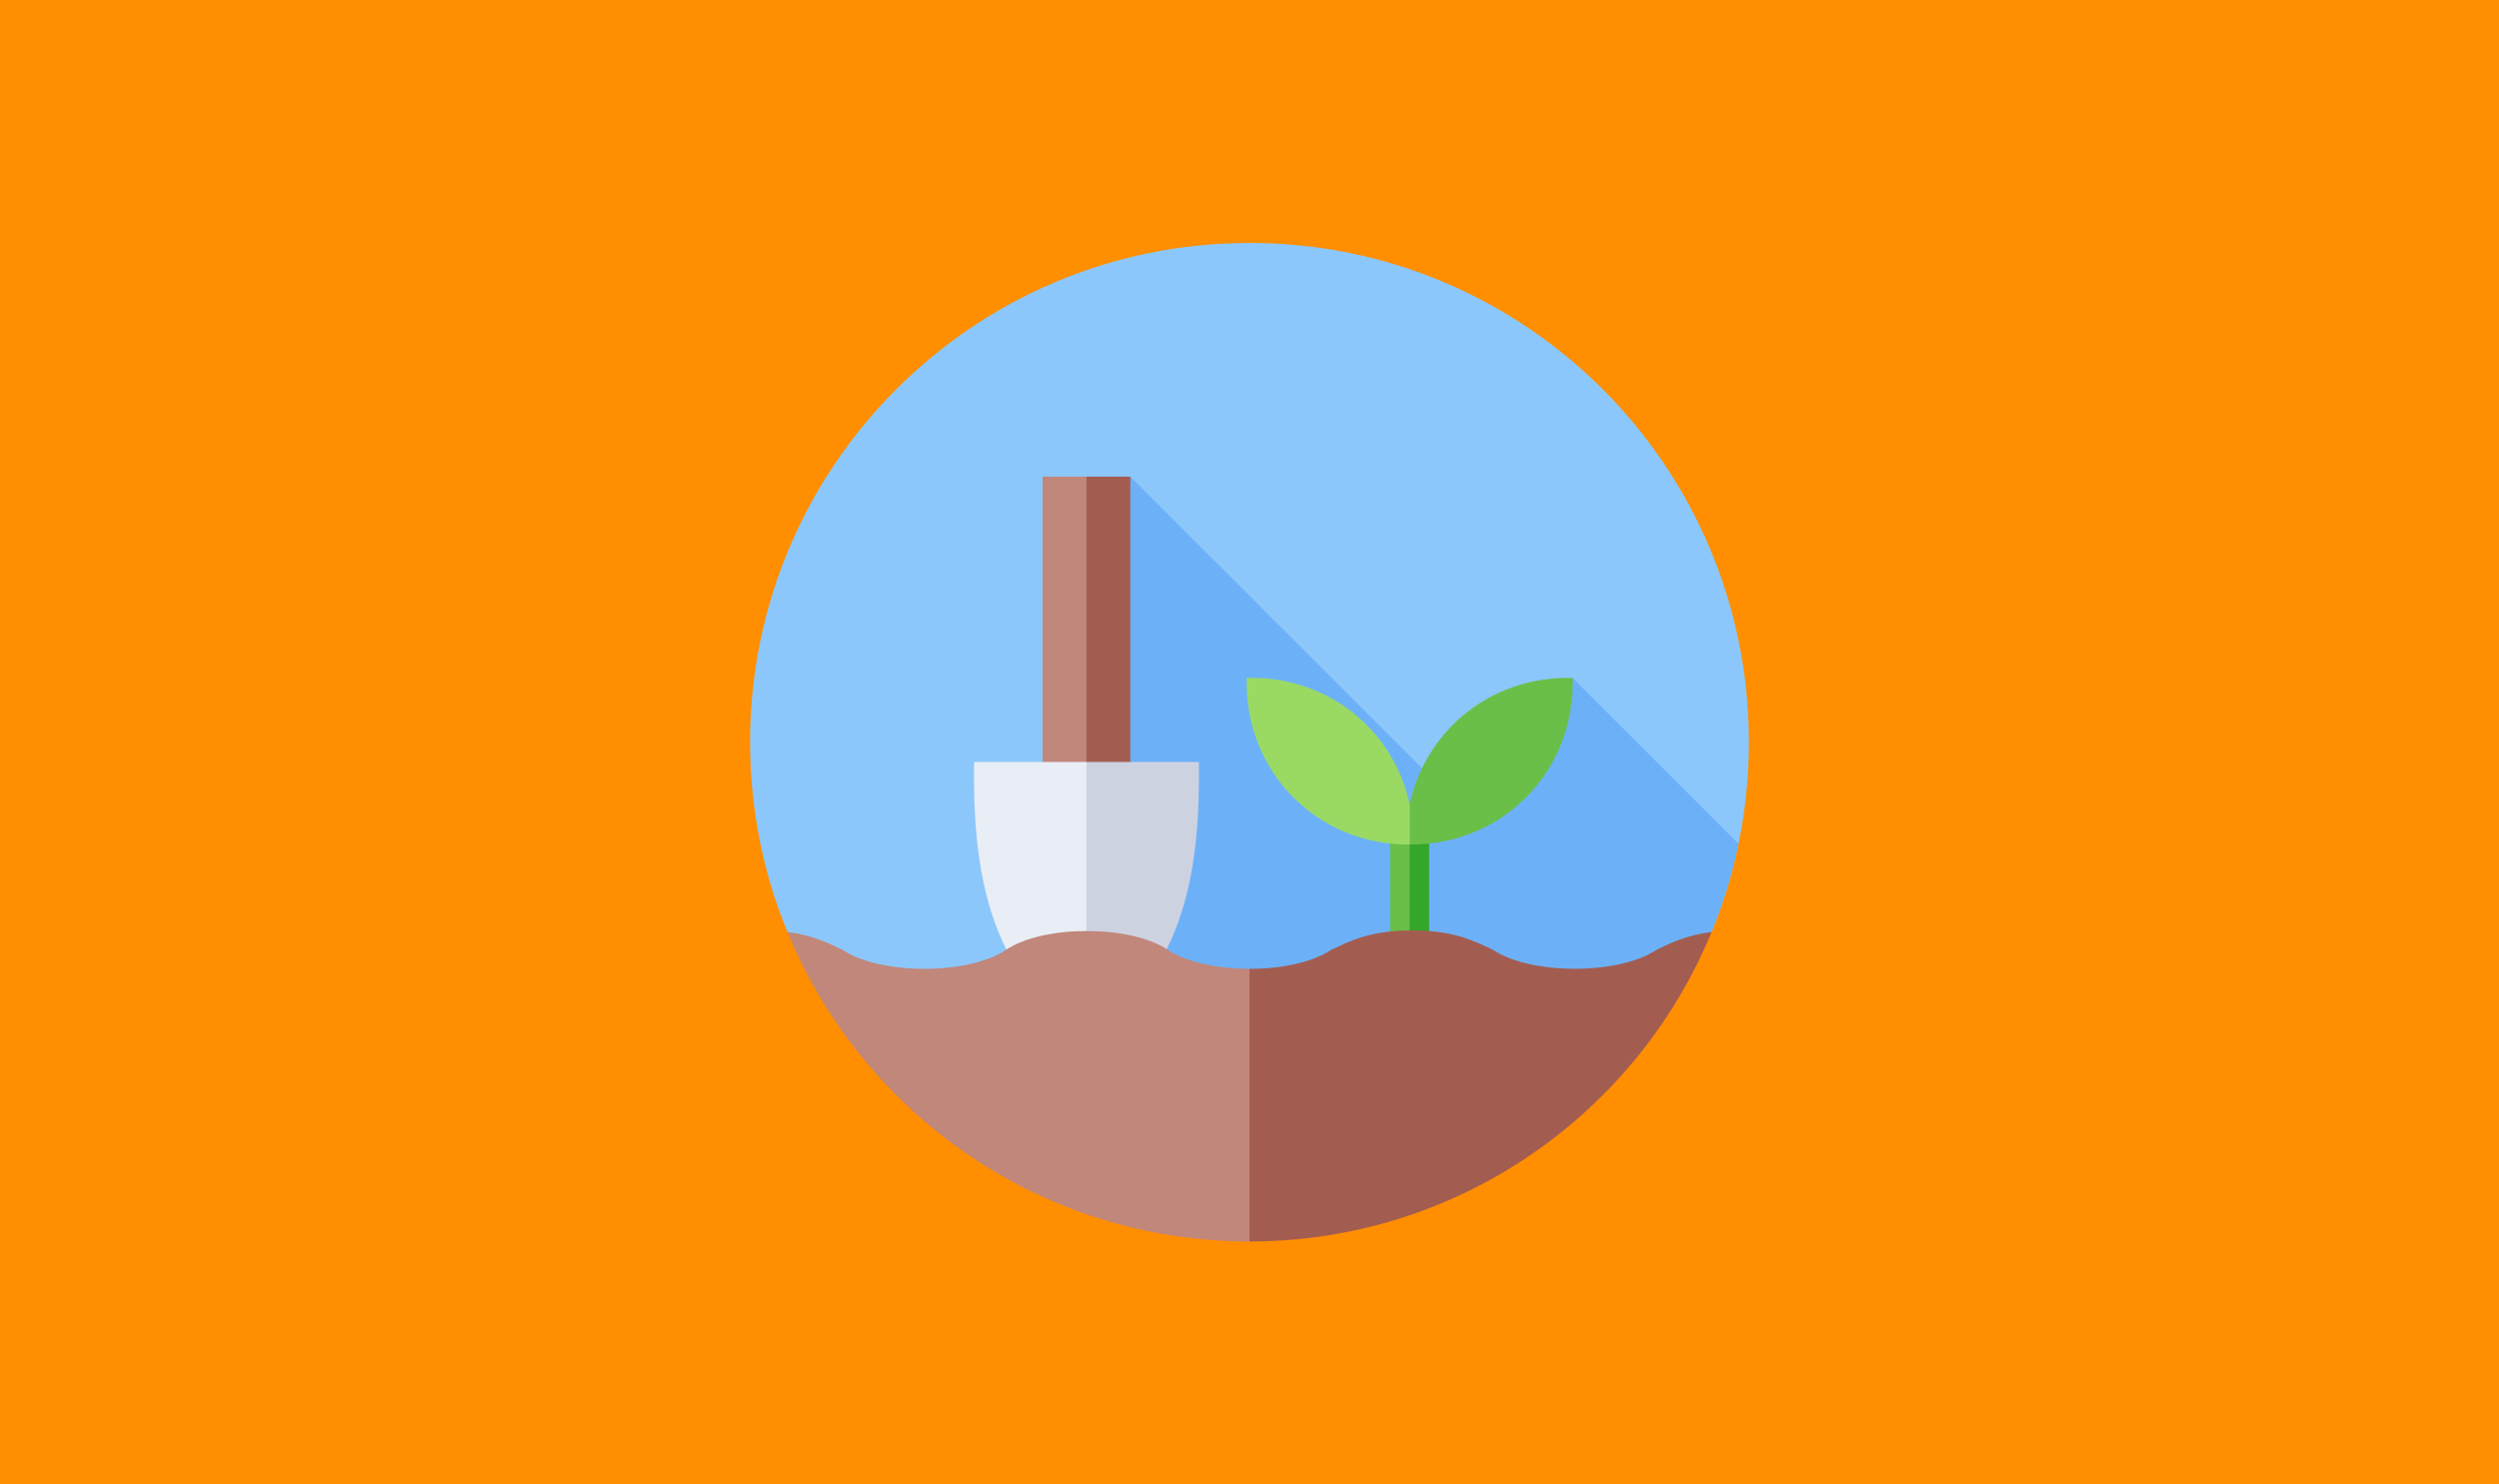
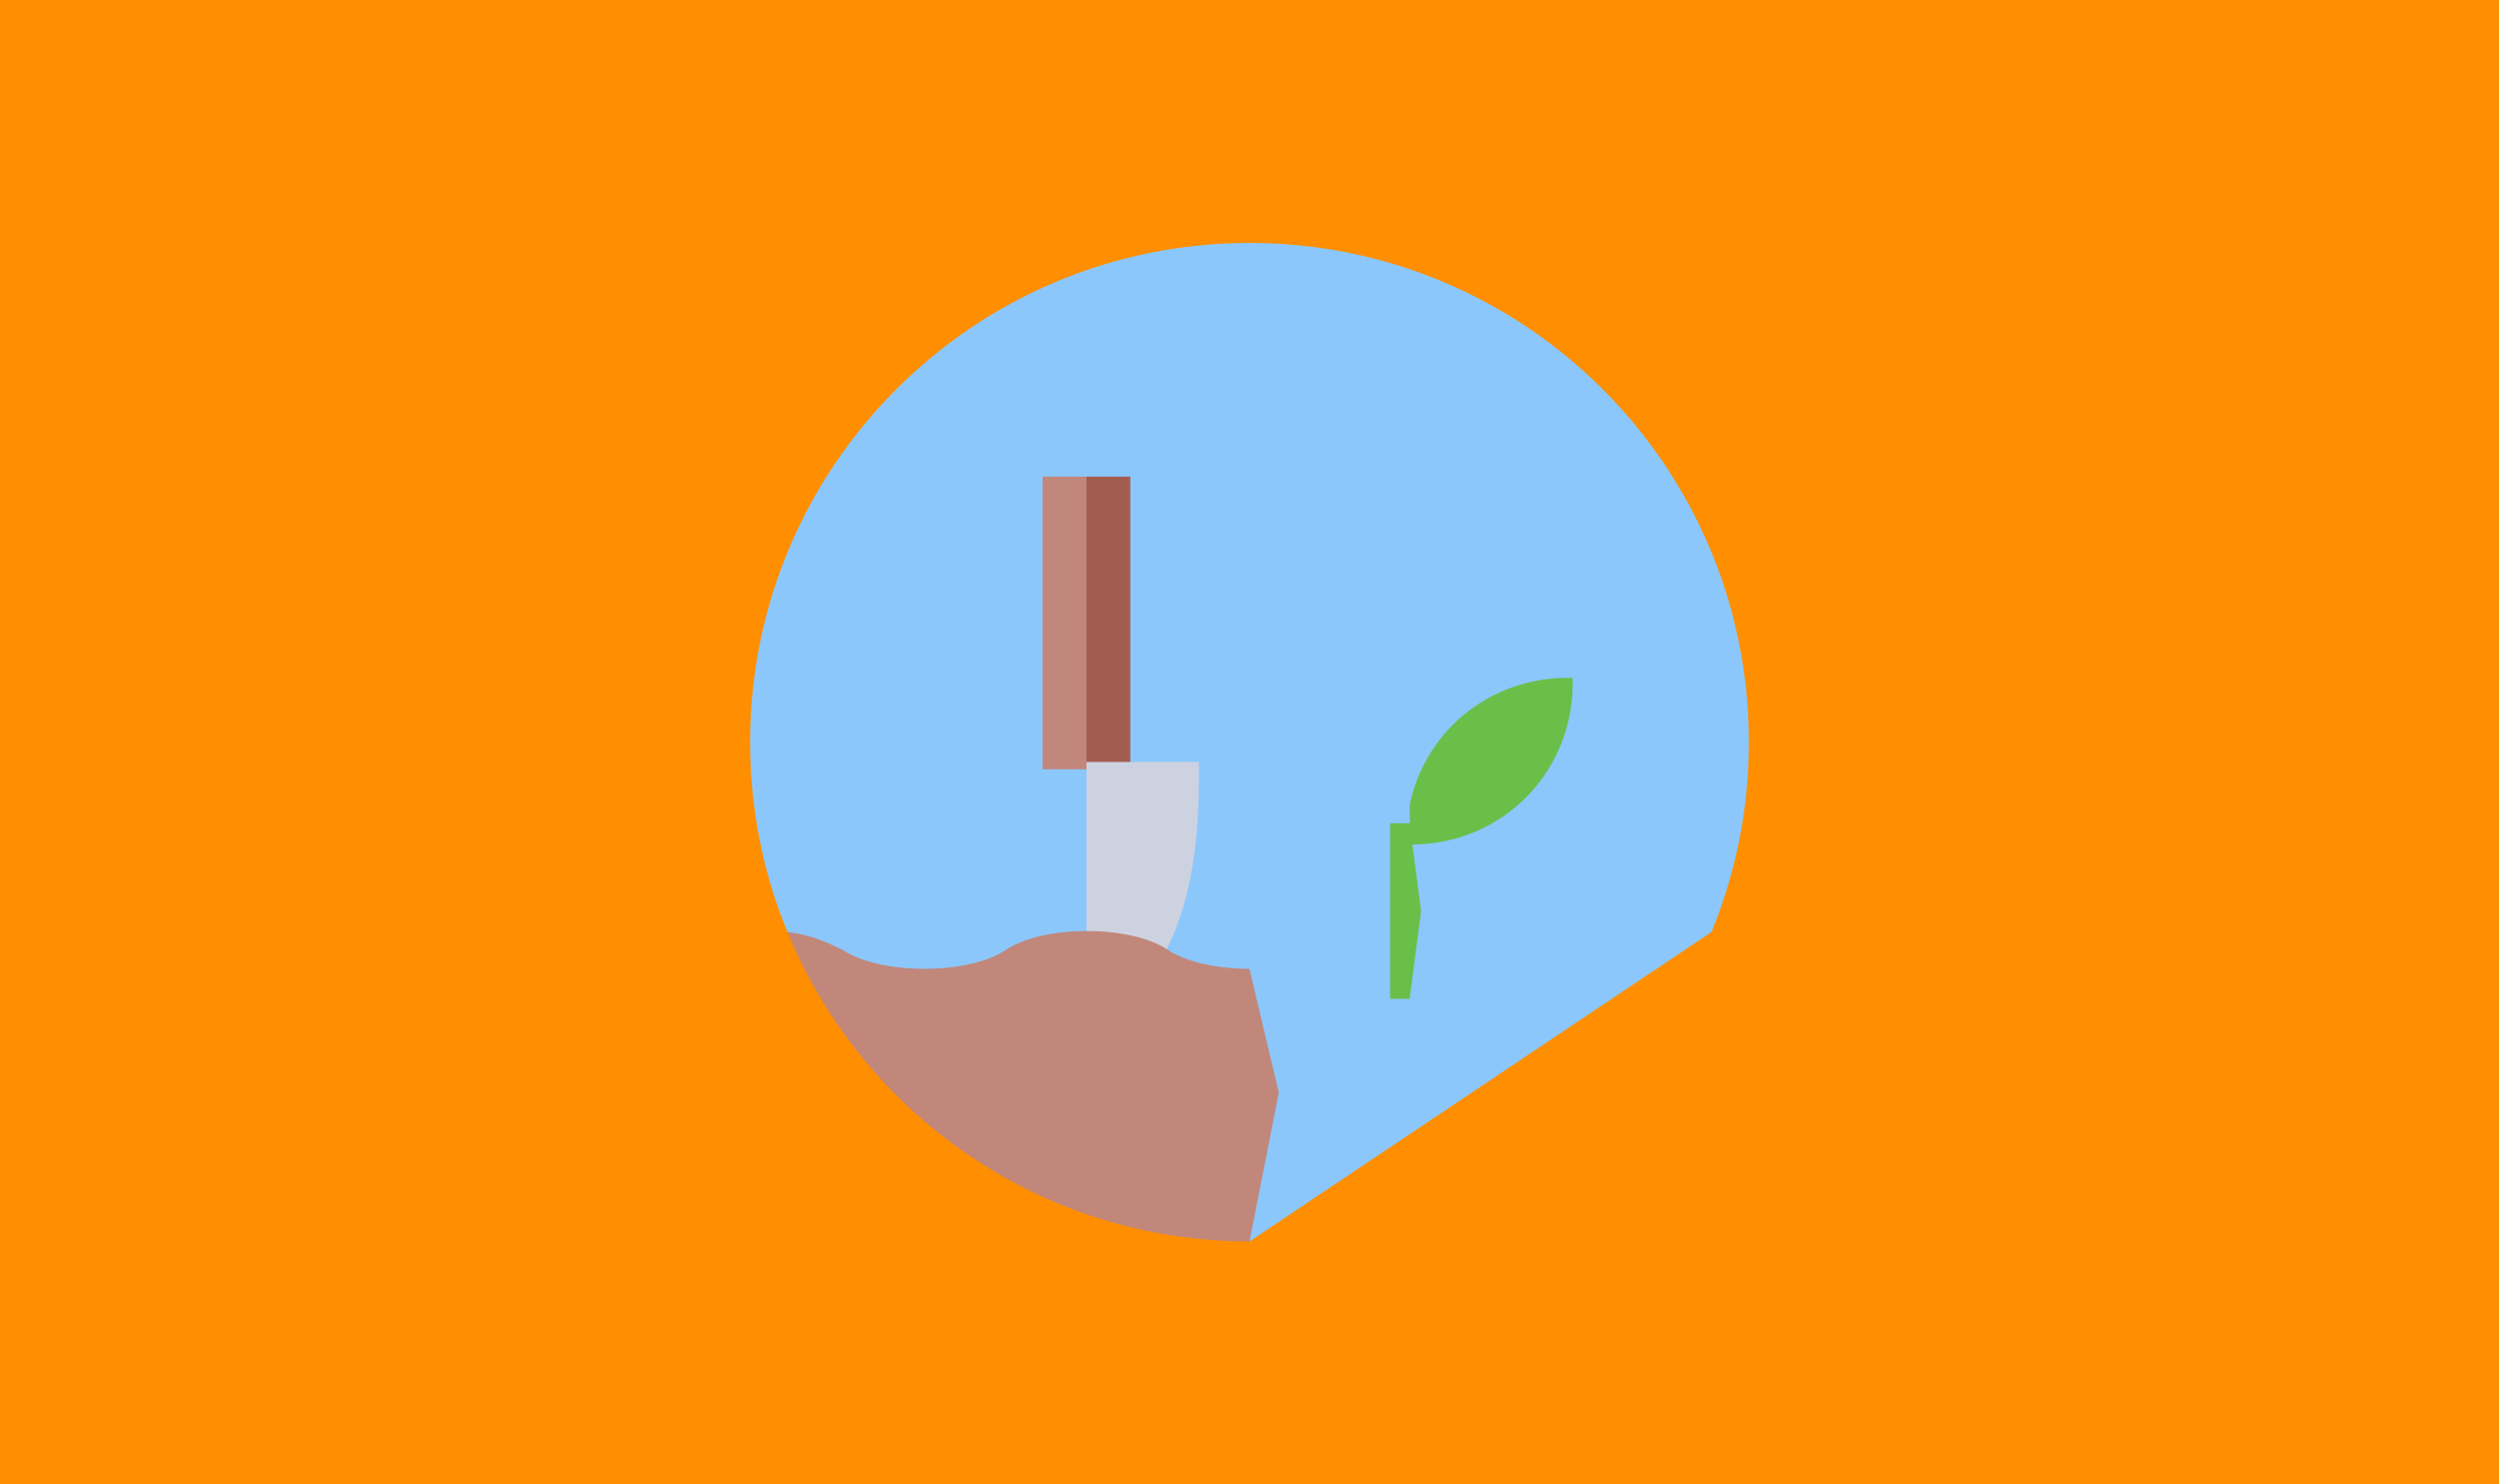
<svg xmlns="http://www.w3.org/2000/svg" id="Layer_1" data-name="Layer 1" viewBox="0 0 225.02 133.69">
  <defs>
    <style>      .cls-1 {        fill: #8cc7fc;      }      .cls-2 {        fill: #34a62a;      }      .cls-3 {        fill: #6cb1f8;      }      .cls-4 {        fill: #6abf48;      }      .cls-5 {        fill: #9ada63;      }      .cls-6 {        fill: #ff8e00;      }      .cls-7 {        fill: #e9edf5;      }      .cls-8 {        fill: #cdd2e1;      }      .cls-9 {        fill: #a35d50;      }      .cls-10 {        fill: #c1877a;      }    </style>
  </defs>
  <rect class="cls-6" width="225.02" height="133.69" />
  <g>
    <path class="cls-1" d="M157.48,66.85c0,6.05-1.2,11.82-3.36,17.09l-41.61,27.88-41.61-27.88c-2.17-5.27-3.36-11.04-3.36-17.09,0-24.84,20.13-44.97,44.97-44.97s44.97,20.13,44.97,44.97h0Z" />
-     <path class="cls-3" d="M141.61,61.06l-10.85,10.85-28.98-28.98-6.63,6.63,6.37,6.37-6.37,6.37,6.2,6.2-8.26,8.26,28.78,28.78,32.24-21.61c1.04-2.54,1.86-5.19,2.43-7.94l-14.94-14.94Z" />
    <g>
      <path class="cls-4" d="M126.93,89.96h-1.76v-15.81h1.76l1.03,7.91-1.03,7.91Z" />
-       <path class="cls-2" d="M126.93,74.15h1.76v15.81h-1.76v-15.81Z" />
-       <path class="cls-5" d="M126.93,72.44c-1.45-6.72-7.41-11.58-14.67-11.38-.23,8.41,6.31,15.06,14.67,15.01l1.11-1.86-1.11-1.77Z" />
      <path class="cls-4" d="M141.61,61.06c-7.27-.2-13.23,4.66-14.67,11.38v3.63c8.36.05,14.9-6.6,14.67-15.01h0Z" />
    </g>
    <g>
      <path class="cls-10" d="M93.88,69.28v-26.35h3.95l1.98,13.18-1.98,13.18h-3.95Z" />
      <path class="cls-9" d="M97.83,42.93h3.95v26.35h-3.95v-26.35Z" />
-       <path class="cls-7" d="M87.71,68.63h10.12l2.37,11.02-2.37,13.84c-9.14-5.83-10.24-15.82-10.12-24.86h0Z" />
      <path class="cls-8" d="M107.95,68.63h-10.12v24.86c9.14-5.83,10.24-15.82,10.12-24.86Z" />
    </g>
    <path class="cls-10" d="M90.59,85.55c-3.36,2.28-11.34,2.28-14.72,0-1.37-.66-2.77-1.33-4.97-1.61,6.73,16.36,22.82,27.88,41.61,27.88l2.64-13.4-2.64-11.16c-2.86,0-5.69-.6-7.36-1.71-3.36-2.26-11.2-2.26-14.56,0Z" />
-     <path class="cls-9" d="M154.12,83.94c-2.2.28-3.61.95-4.97,1.61-3.39,2.28-11.34,2.27-14.72,0-1.79-.86-3.64-1.75-7.28-1.75s-5.49.89-7.28,1.75c-1.78,1.17-4.58,1.72-7.36,1.71v24.56c18.79,0,34.88-11.52,41.61-27.88Z" />
  </g>
</svg>